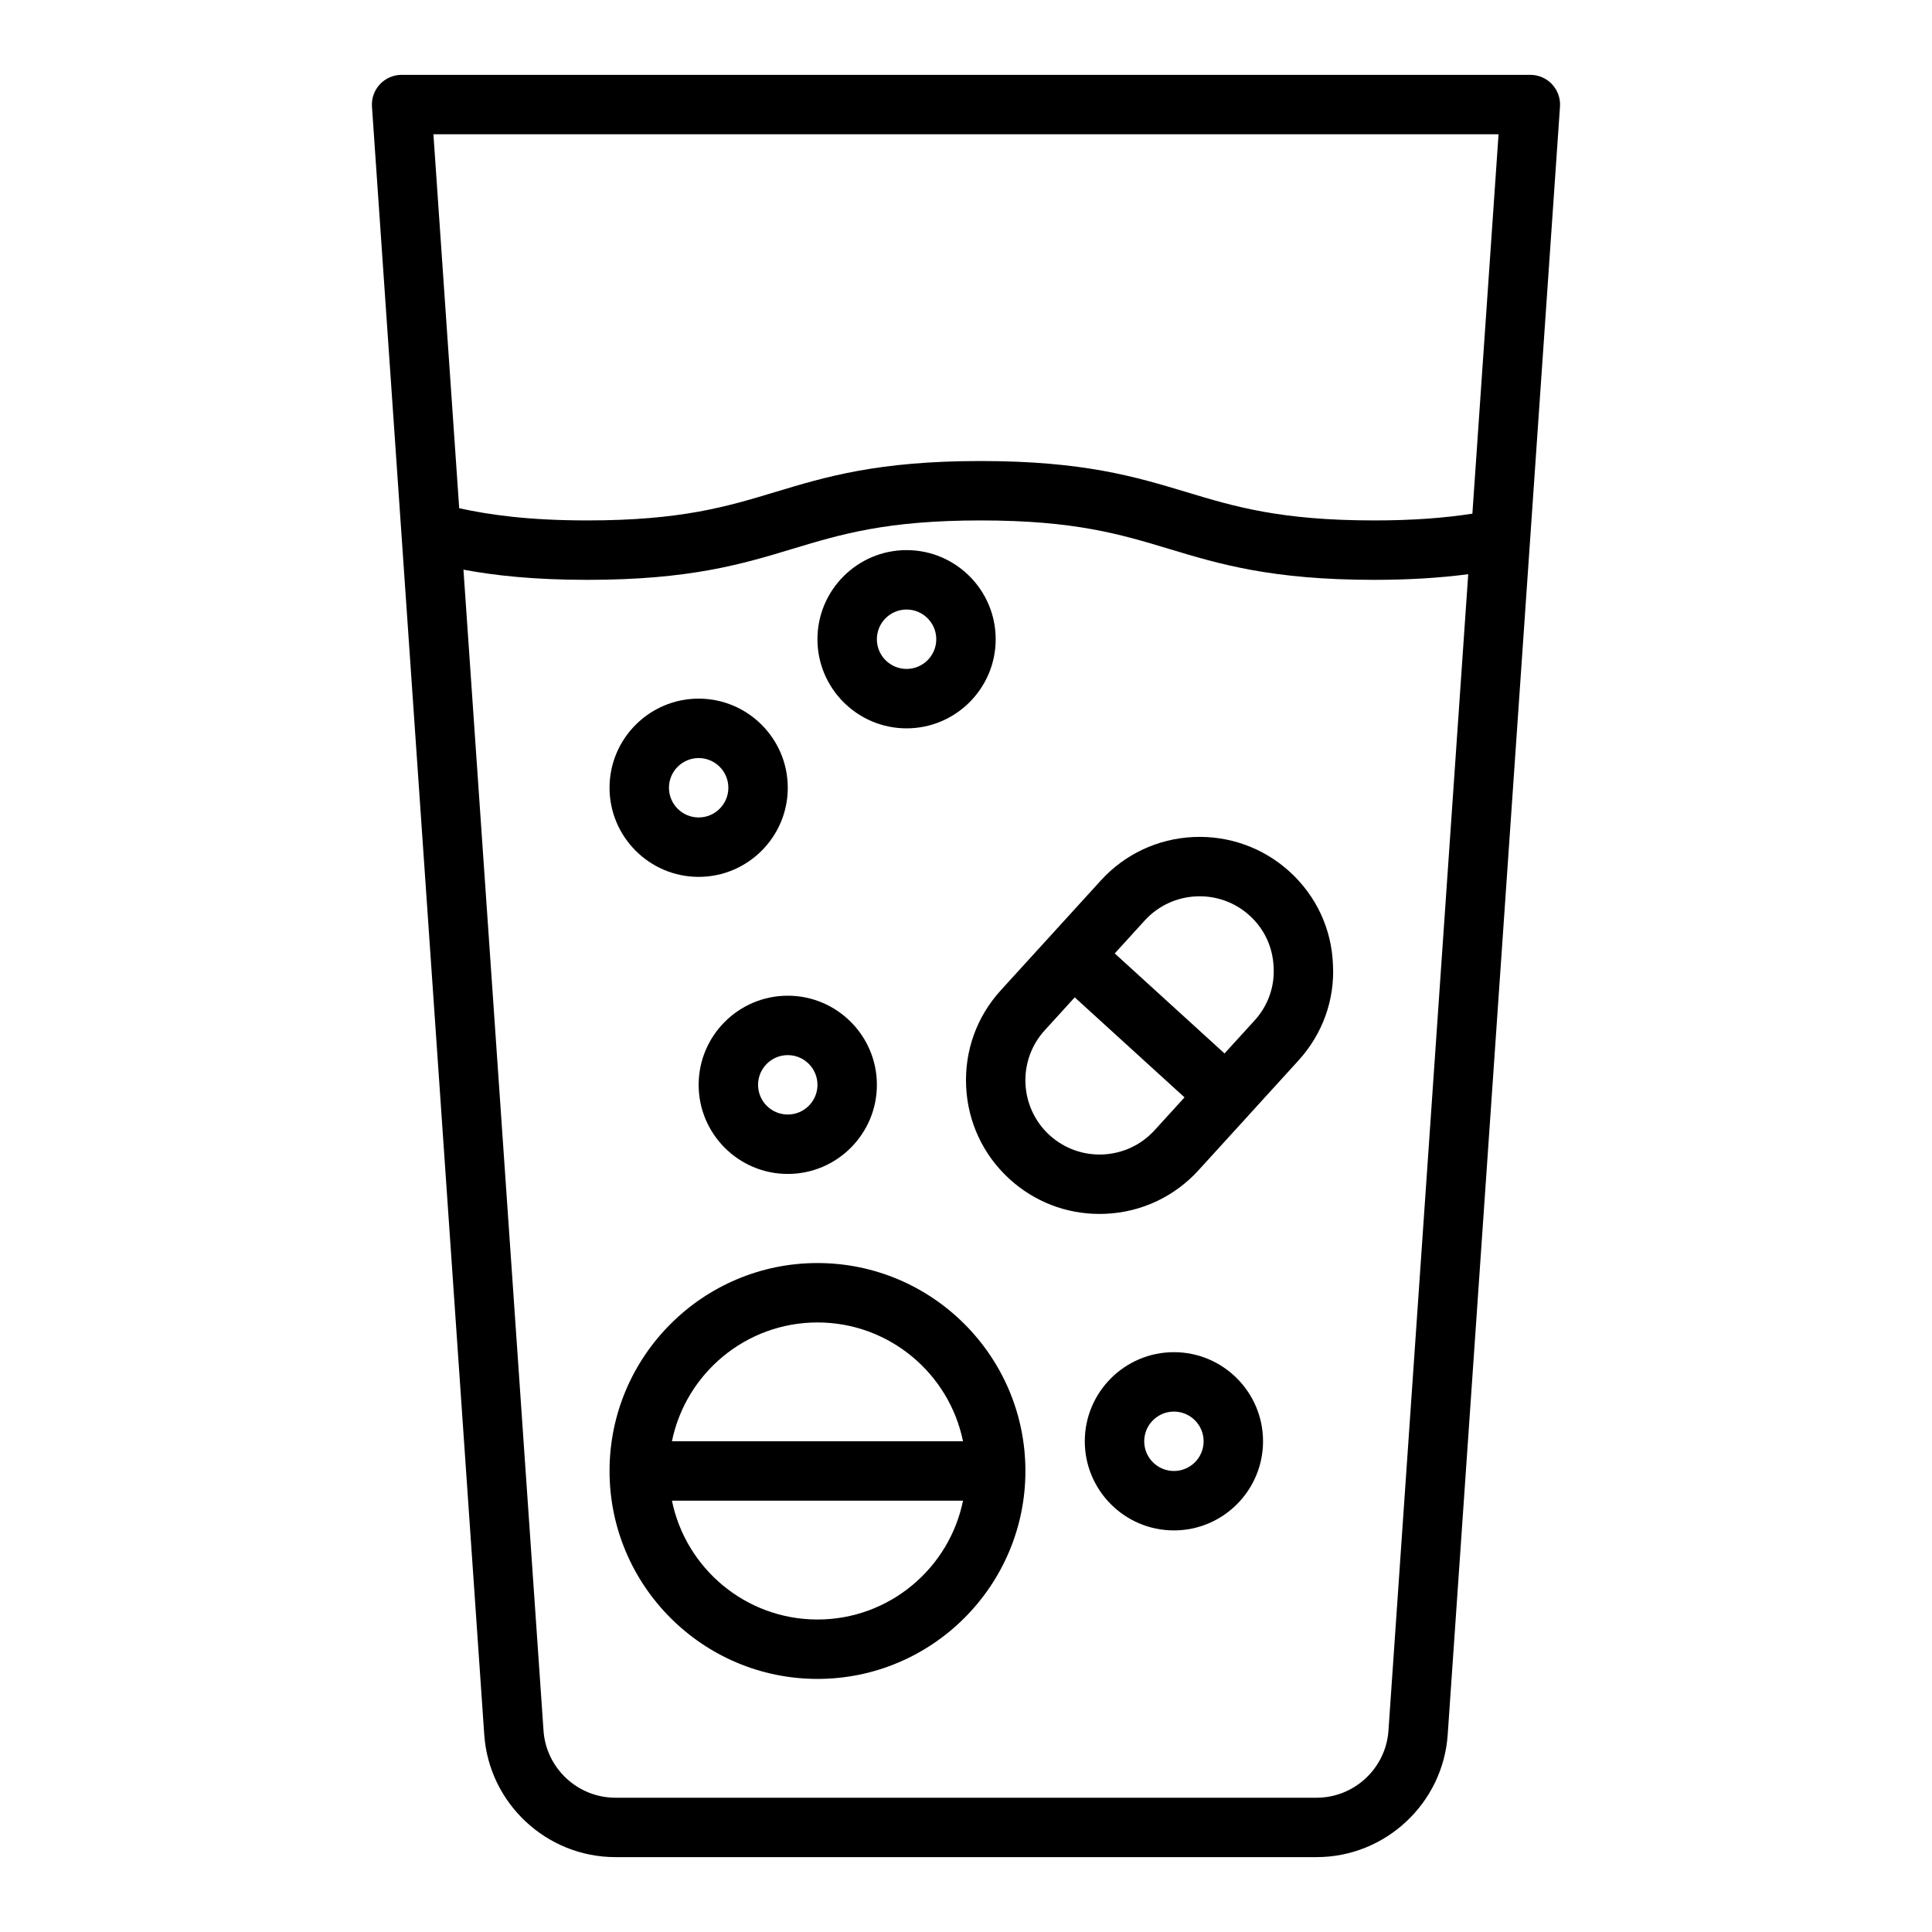
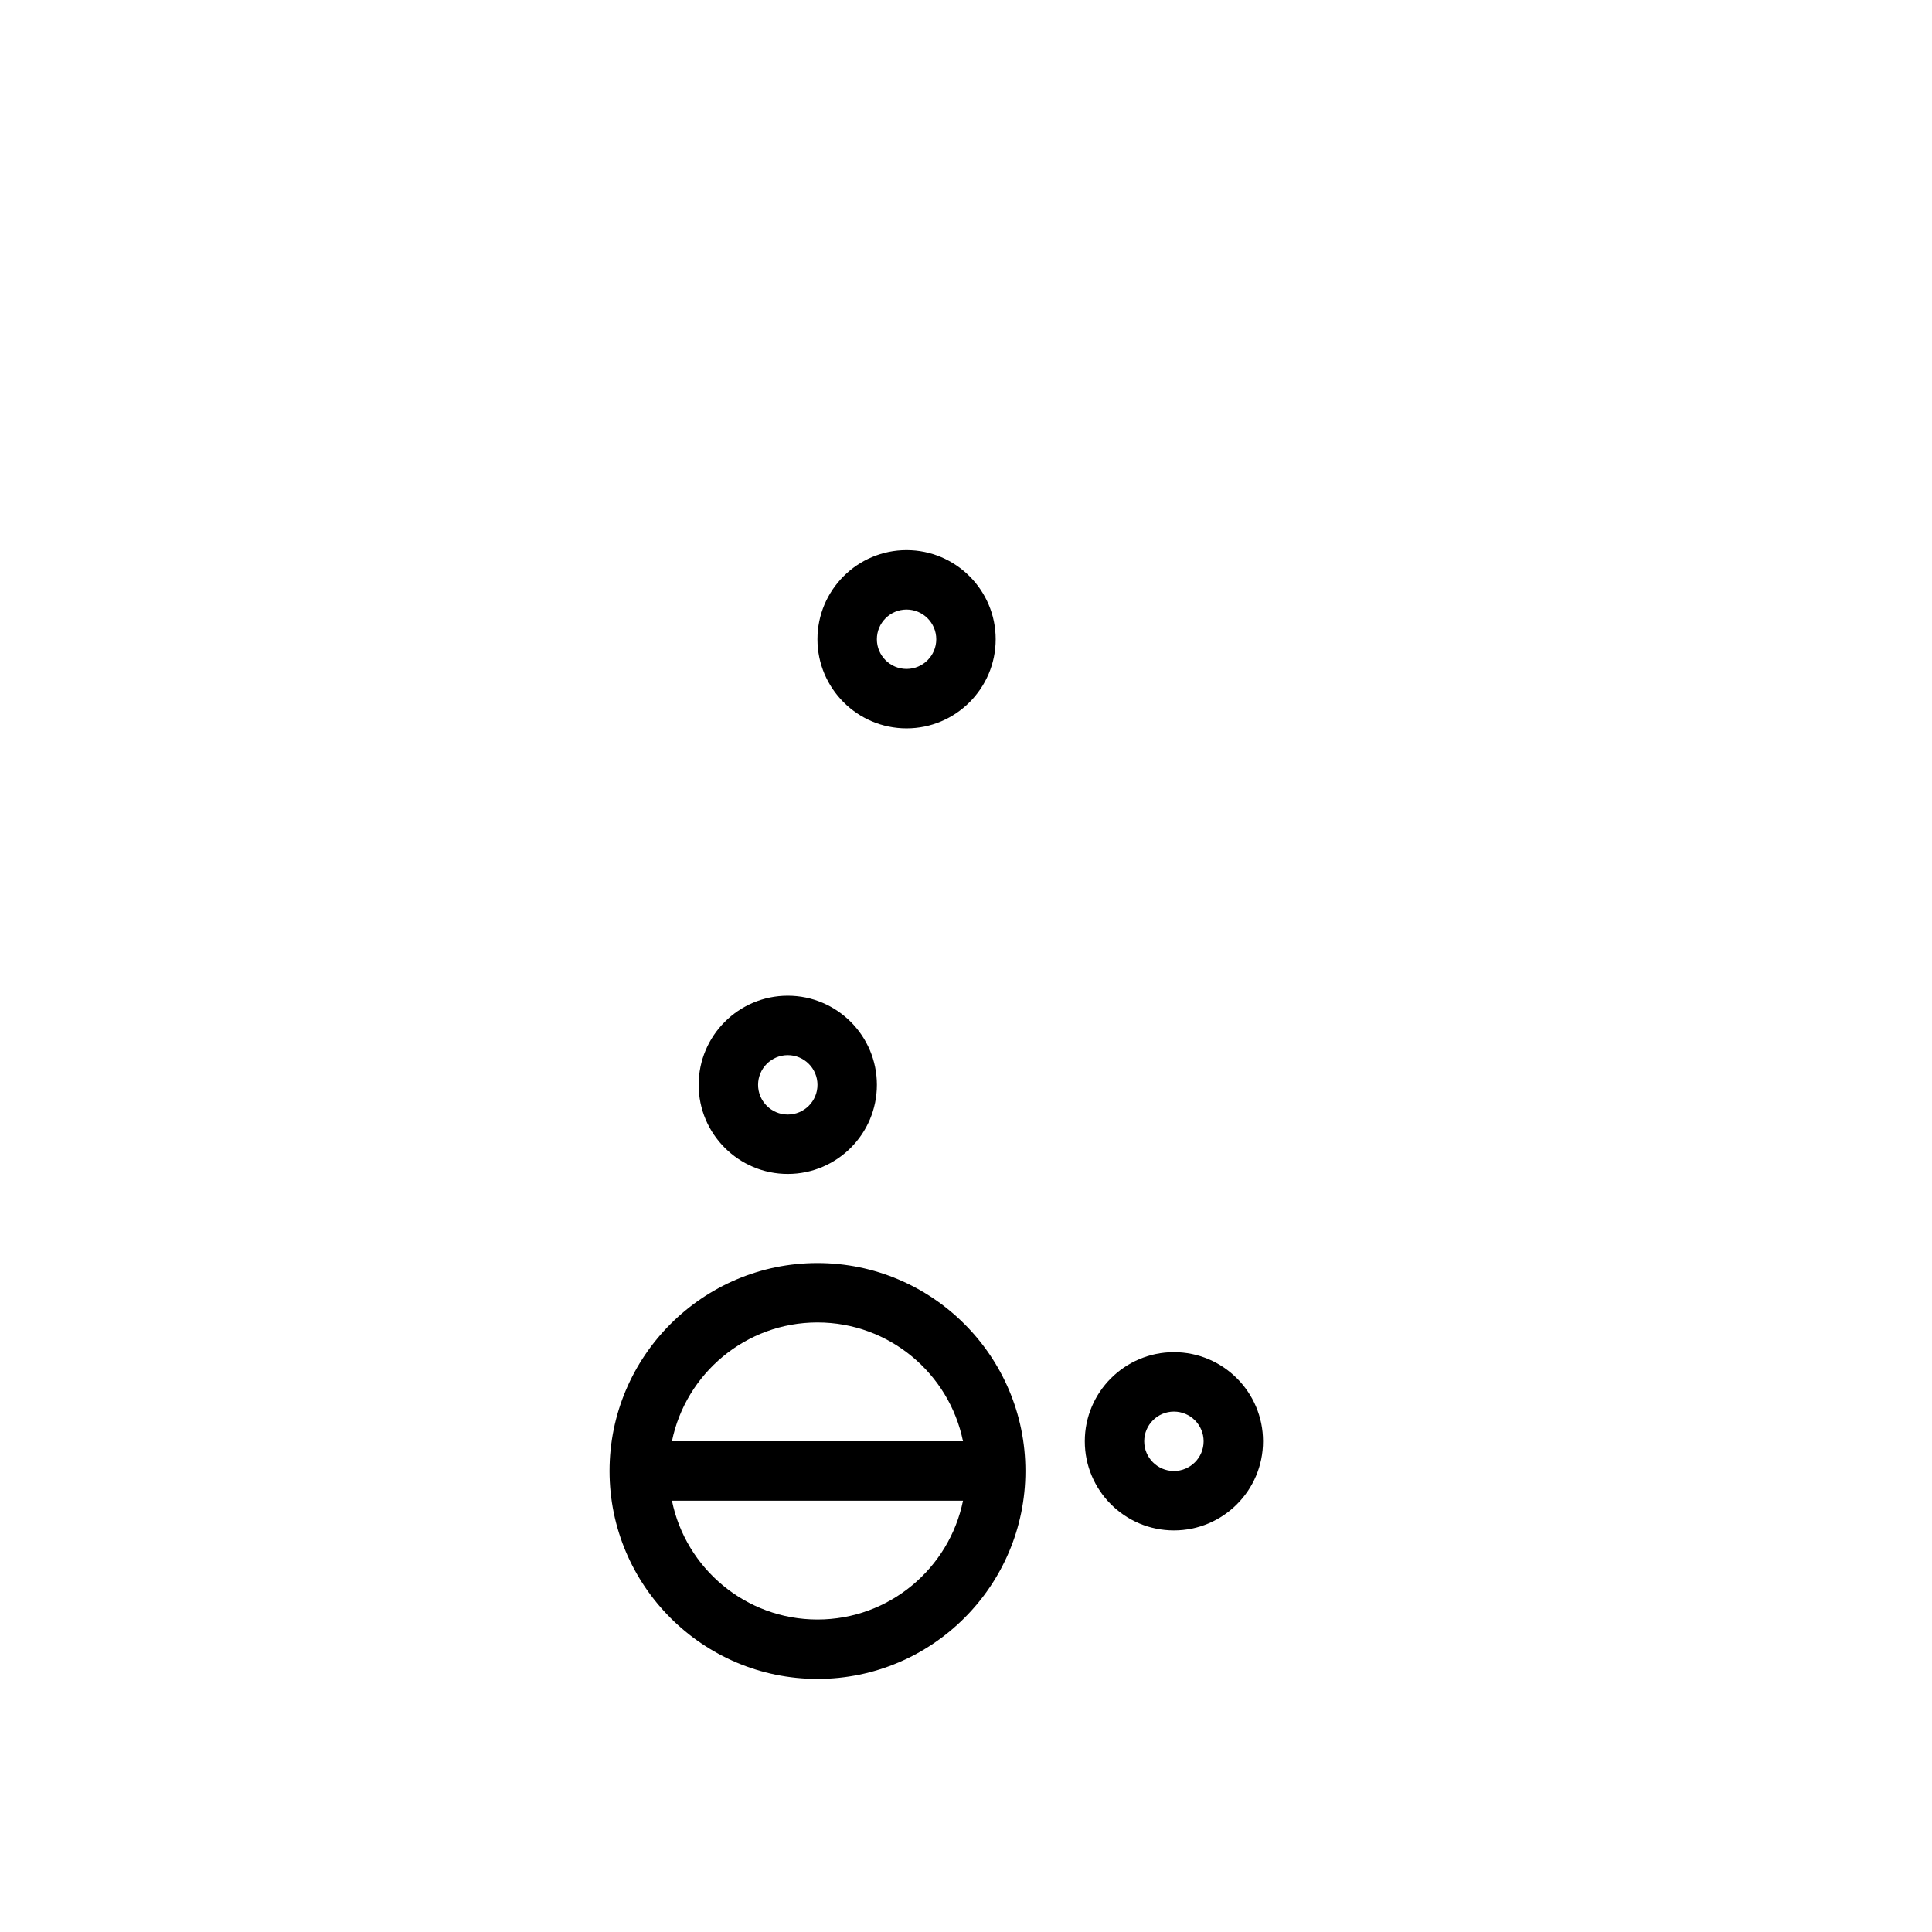
<svg xmlns="http://www.w3.org/2000/svg" fill="#000000" width="800px" height="800px" version="1.1" viewBox="144 144 512 512">
  <g>
-     <path d="m555.32 166.34c-1.488-1.594-3.57-2.504-5.754-2.504h-299.14c-2.184 0-4.266 0.906-5.754 2.504-1.488 1.594-2.25 3.734-2.098 5.91l29.758 431.46c1.25 18.191 16.512 32.445 34.746 32.445h185.83c18.234 0 33.5-14.254 34.746-32.441l29.758-431.46c0.152-2.176-0.609-4.32-2.098-5.914zm-14.188 13.242-6.934 100.54c-7.617 1.191-16.145 1.797-25.961 1.797-24.934 0-37.07-3.66-49.918-7.539-13.371-4.031-27.207-8.203-54.461-8.203-27.223 0-41.031 4.176-54.391 8.211-12.828 3.871-24.945 7.531-49.84 7.531-15.594 0-25.977-1.488-33.934-3.234l-6.832-99.102zm-29.176 423.06c-0.688 9.965-9.055 17.773-19.043 17.773h-185.83c-9.988 0-18.355-7.809-19.043-17.773l-21.219-307.67c8.188 1.523 18.527 2.695 32.809 2.695 27.223 0 41.031-4.176 54.391-8.211 12.828-3.875 24.945-7.535 49.84-7.535 24.934 0 37.07 3.66 49.918 7.539 13.371 4.031 27.207 8.207 54.461 8.207 9.172 0 17.348-0.52 24.855-1.496z" />
    <path d="m360.64 478.72c-30.387 0-55.105 24.723-55.105 55.105 0 30.383 24.719 55.105 55.105 55.105s55.105-24.723 55.105-55.105c0-30.383-24.719-55.105-55.105-55.105zm0 15.742c19.008 0 34.914 13.547 38.566 31.488h-77.137c3.66-17.941 19.566-31.488 38.57-31.488zm0 78.723c-19.008 0-34.914-13.547-38.566-31.488h77.137c-3.656 17.941-19.562 31.488-38.57 31.488z" />
-     <path d="m460.27 365.82c-9.461 0.441-18.172 4.531-24.539 11.52l-26.508 29.094c-6.367 6.984-9.629 16.039-9.188 25.504 0.441 9.457 4.531 18.172 11.52 24.539 6.57 5.981 14.969 9.227 23.809 9.227 0.566 0 1.129-0.016 1.695-0.039 9.461-0.438 18.172-4.535 24.539-11.516l13.254-14.543c0.008-0.008 0.008-0.016 0.012-0.023l13.238-14.539c6.406-7.035 9.656-16.113 9.145-25.434-0.363-9.461-4.441-18.195-11.477-24.605-6.984-6.363-16.121-9.621-25.5-9.184zm-38.113 79.02c-8.023-7.312-8.602-19.781-1.297-27.797l7.953-8.734 29.098 26.508-7.949 8.723c-7.32 8.027-19.785 8.605-27.805 1.301zm54.309-30.391-7.953 8.727-29.098-26.508 7.953-8.73c7.312-8.02 19.785-8.594 27.801-1.297 3.894 3.543 6.144 8.363 6.356 13.695 0.285 5.211-1.512 10.219-5.059 14.113z" />
-     <path d="m329.15 376.38c13.023 0 23.617-10.594 23.617-23.617s-10.594-23.617-23.617-23.617c-13.023 0-23.617 10.594-23.617 23.617 0.004 13.023 10.598 23.617 23.617 23.617zm0-31.488c4.34 0 7.871 3.531 7.871 7.871s-3.531 7.871-7.871 7.871c-4.34 0-7.871-3.531-7.871-7.871s3.535-7.871 7.871-7.871z" />
    <path d="m329.15 431.49c0 13.023 10.594 23.617 23.617 23.617s23.617-10.594 23.617-23.617c0-13.023-10.594-23.617-23.617-23.617s-23.617 10.594-23.617 23.617zm31.488 0c0 4.344-3.531 7.871-7.871 7.871s-7.871-3.527-7.871-7.871 3.531-7.871 7.871-7.871c4.34-0.004 7.871 3.527 7.871 7.871z" />
    <path d="m455.1 502.34c-13.023 0-23.617 10.594-23.617 23.617s10.594 23.617 23.617 23.617c13.023 0 23.617-10.594 23.617-23.617s-10.594-23.617-23.617-23.617zm0 31.488c-4.34 0-7.871-3.527-7.871-7.871s3.531-7.871 7.871-7.871c4.34 0 7.871 3.527 7.871 7.871 0.004 4.34-3.531 7.871-7.871 7.871z" />
    <path d="m384.25 337.02c13.023 0 23.617-10.594 23.617-23.617s-10.594-23.617-23.617-23.617c-13.023 0-23.617 10.594-23.617 23.617s10.594 23.617 23.617 23.617zm0-31.488c4.34 0 7.871 3.531 7.871 7.871s-3.531 7.871-7.871 7.871-7.871-3.531-7.871-7.871 3.531-7.871 7.871-7.871z" />
  </g>
</svg>